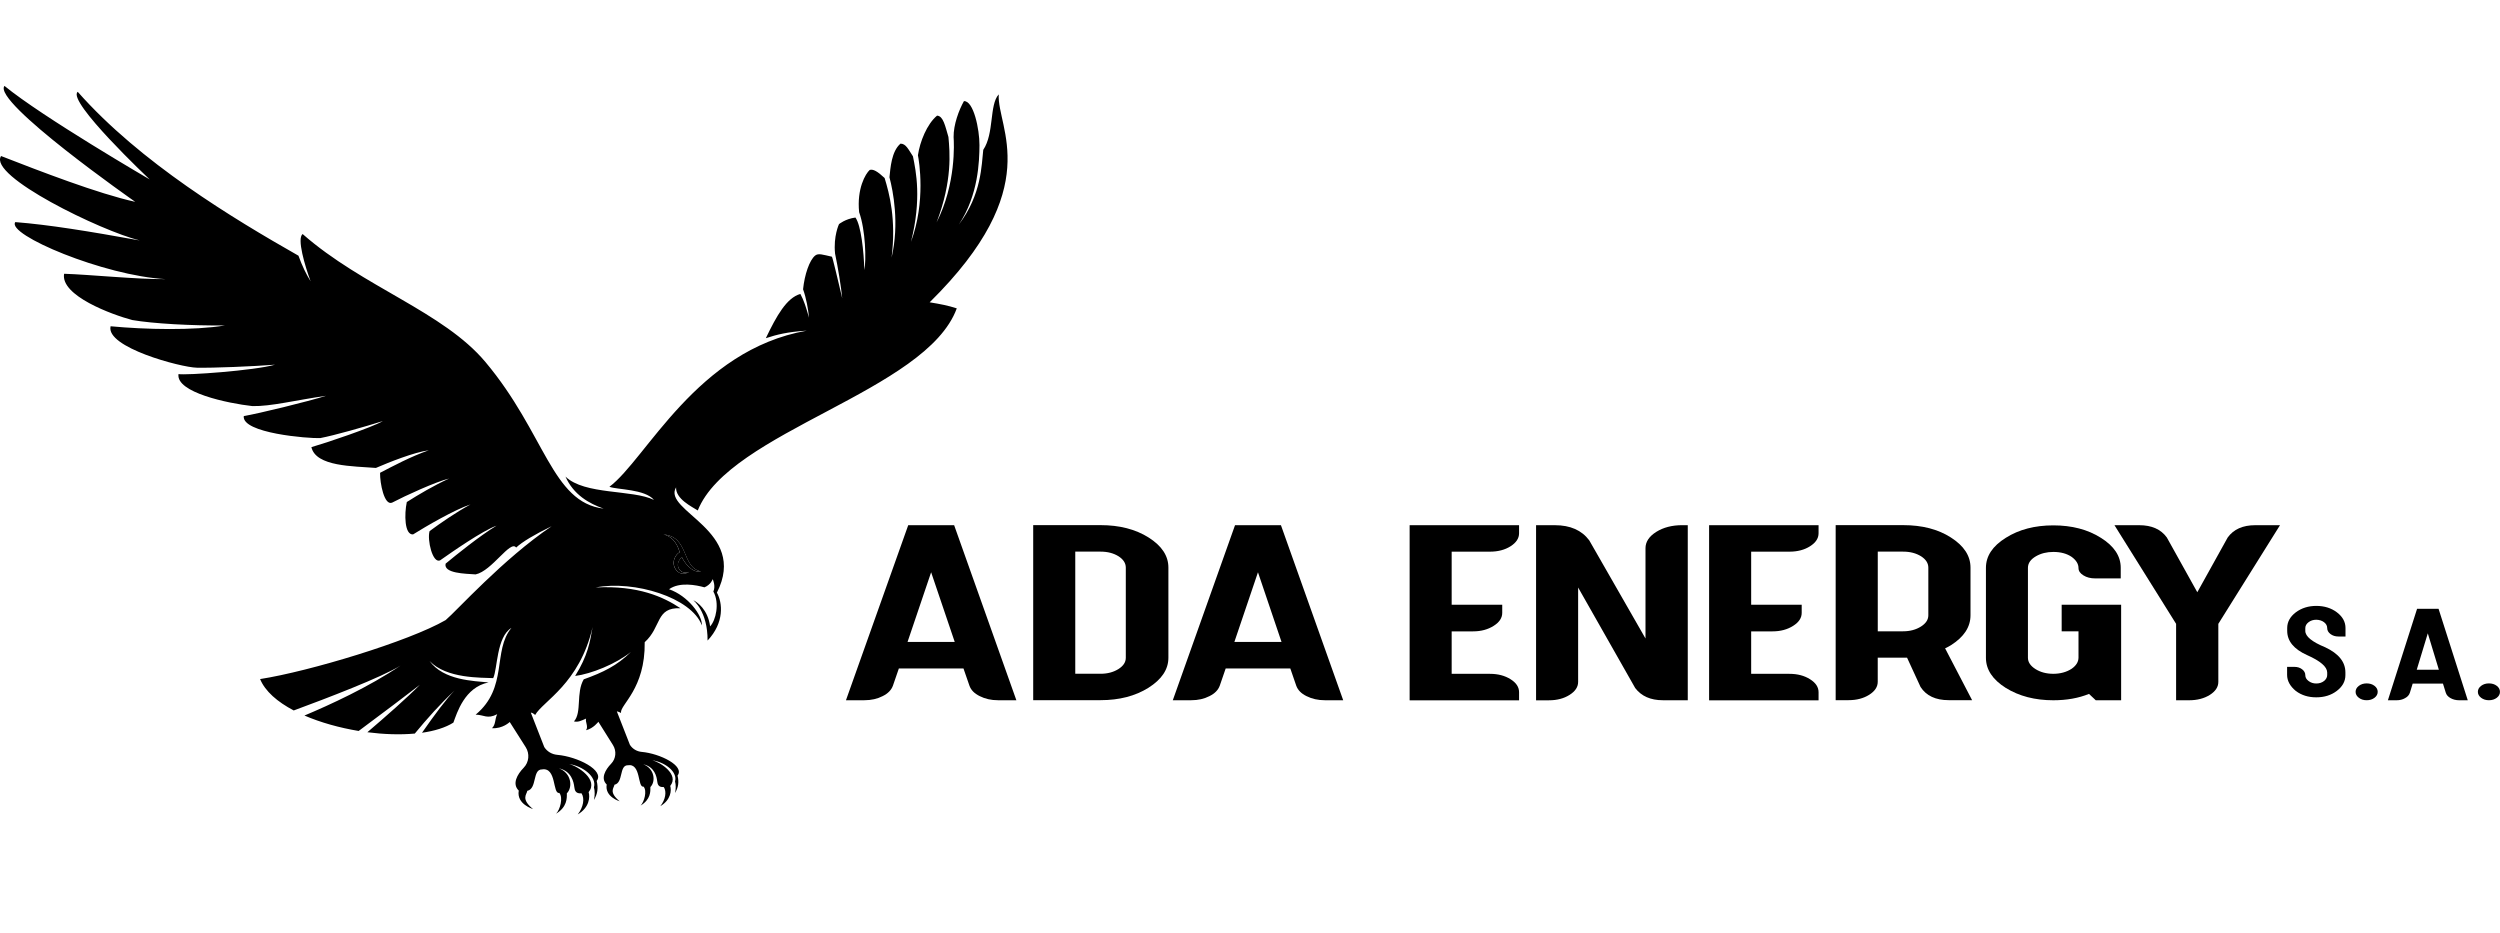
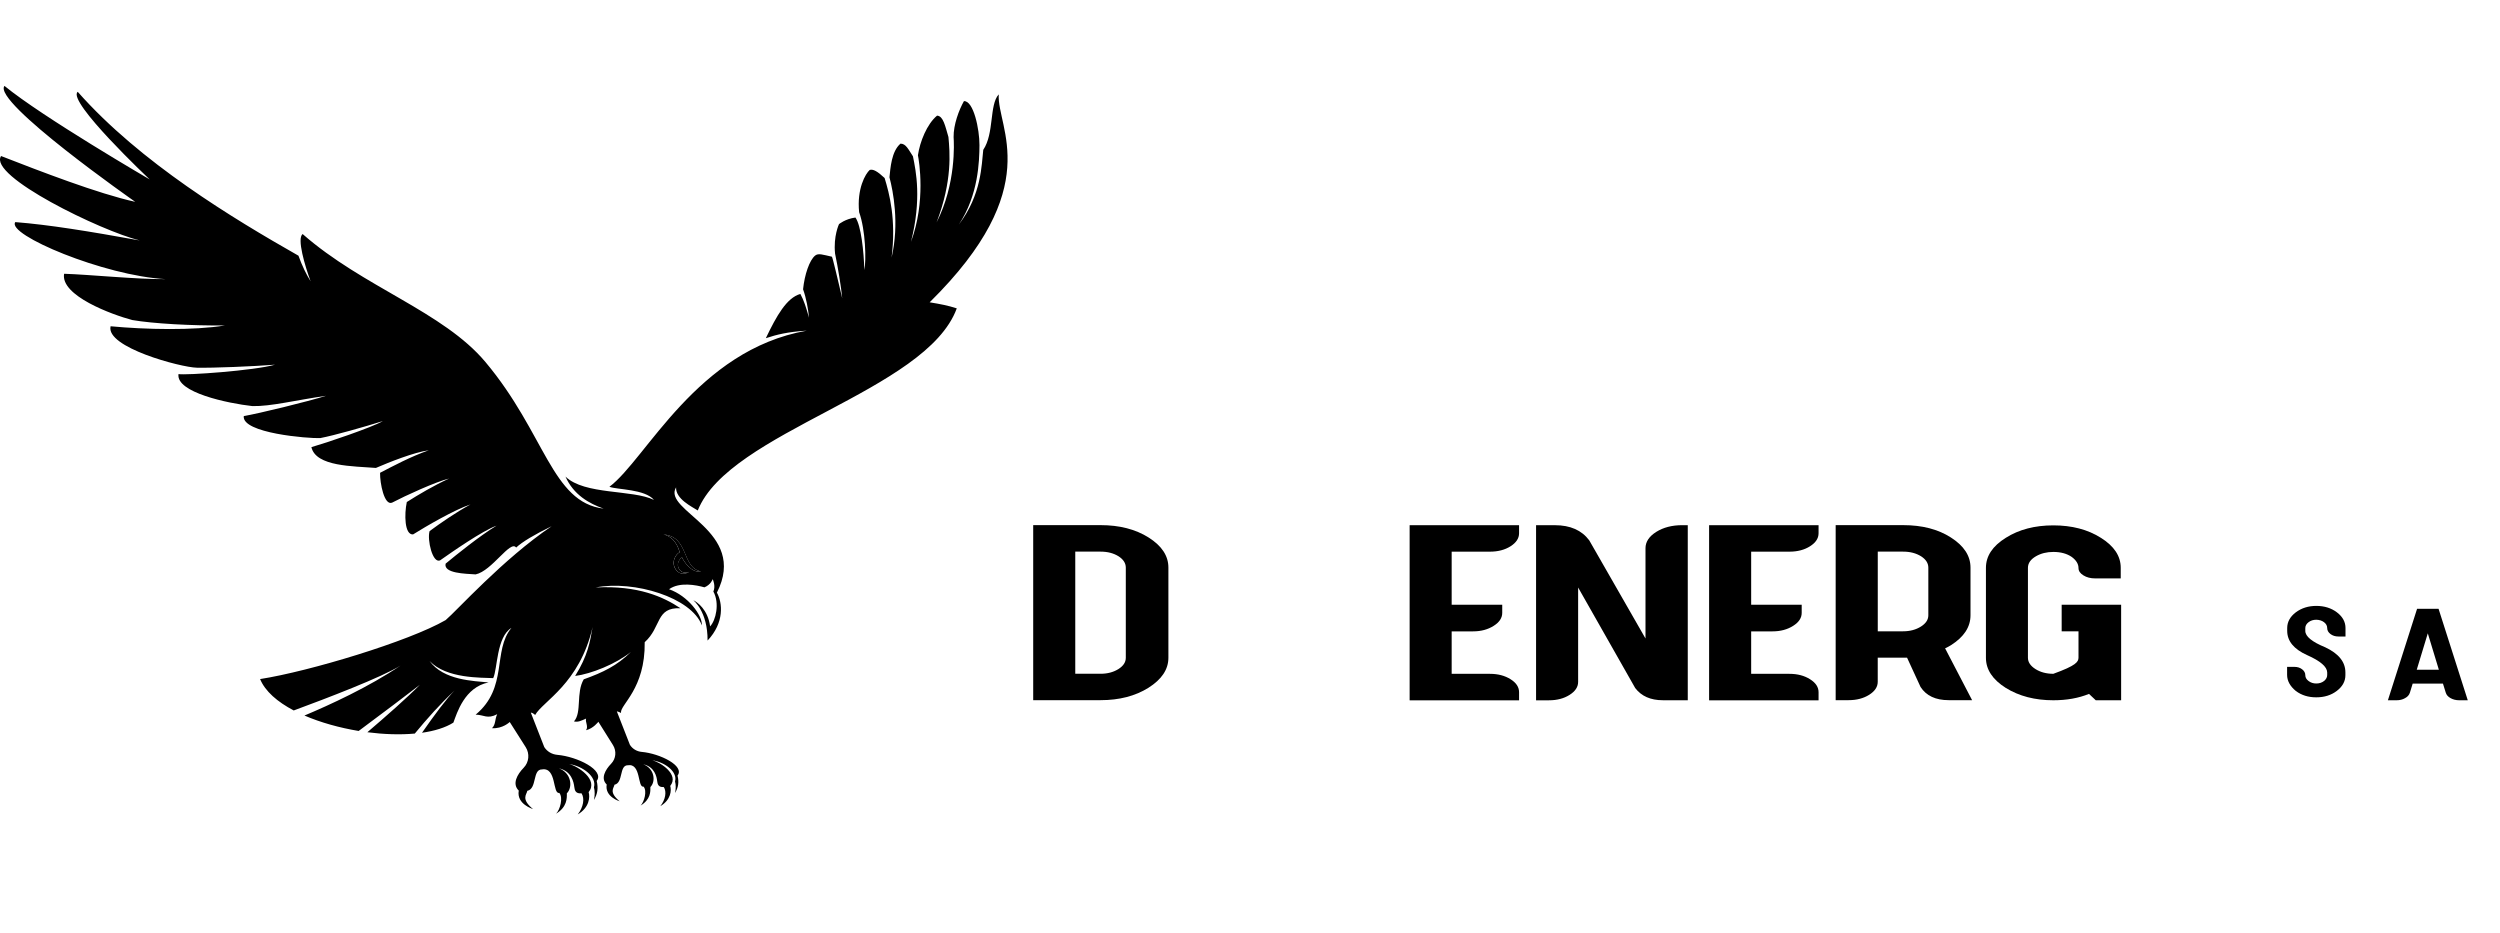
<svg xmlns="http://www.w3.org/2000/svg" width="75" height="28" viewBox="0 0 75 28" fill="none">
  <path d="M20.39 16.569C20.272 16.619 20.099 16.899 20.31 17.128C20.404 17.229 20.552 17.24 20.674 17.156C20.519 17.213 20.4 17.154 20.351 17.026C20.291 16.869 20.432 16.727 20.461 16.722C20.504 16.826 20.741 17.202 21.032 17.143C20.437 17.024 20.683 16.104 19.906 16.033C20.237 16.111 20.351 16.417 20.39 16.569Z" fill="black" />
  <path d="M18.504 21.344H18.521C18.521 21.344 18.508 21.343 18.504 21.344Z" fill="black" />
  <path d="M18.627 21.381C18.626 21.367 18.627 21.352 18.63 21.335L18.52 21.343C18.549 21.345 18.59 21.371 18.627 21.38V21.381Z" fill="black" />
  <path d="M29.958 2.835C29.677 3.153 29.829 4.001 29.498 4.495C29.445 4.939 29.454 5.831 28.765 6.736C29.353 5.856 29.381 4.83 29.384 4.354C29.386 3.88 29.206 3.016 28.918 3.034C28.768 3.3 28.603 3.74 28.608 4.114C28.621 4.29 28.686 5.517 28.097 6.673C28.577 5.418 28.494 4.562 28.453 4.11C28.356 3.782 28.299 3.48 28.112 3.469C27.807 3.723 27.597 4.254 27.538 4.657C27.572 4.833 27.779 6.041 27.329 7.256C27.653 5.978 27.481 5.139 27.388 4.689C27.25 4.481 27.179 4.31 27.015 4.309C26.742 4.542 26.713 5.045 26.684 5.318C26.794 5.737 26.985 6.701 26.748 7.726C26.889 6.576 26.68 5.805 26.538 5.34C26.321 5.137 26.194 5.067 26.092 5.098C25.963 5.213 25.702 5.665 25.774 6.365C25.968 6.906 25.99 7.805 25.93 8.101C25.915 7.545 25.831 6.755 25.663 6.526C25.357 6.567 25.17 6.724 25.17 6.724C25.17 6.724 24.998 7.085 25.052 7.608C25.139 8.018 25.236 8.618 25.267 8.949C25.145 8.436 24.975 7.705 24.957 7.701C24.683 7.641 24.551 7.588 24.453 7.668C24.283 7.808 24.137 8.238 24.092 8.679C24.185 8.929 24.252 9.303 24.27 9.531C24.184 9.227 24.119 9.014 24.011 8.818C23.599 8.936 23.299 9.47 22.975 10.146C23.303 10.038 23.621 9.956 24.203 9.92C20.902 10.502 19.386 13.777 18.282 14.604C18.525 14.695 19.343 14.669 19.62 14.998C18.974 14.682 17.537 14.854 16.964 14.297C17.205 14.843 17.674 15.107 18.109 15.259C16.551 15.072 16.359 13.002 14.565 10.863C13.299 9.35 10.887 8.61 9.08 7.022C8.9 7.145 9.15 7.986 9.319 8.44C9.186 8.227 9.062 7.973 8.954 7.671C6.983 6.55 4.211 4.88 2.332 2.755C1.989 3.028 4.49 5.383 4.49 5.383C4.49 5.382 1.272 3.512 0.134 2.577C-0.242 3.051 4.057 6.055 4.057 6.055C2.946 5.812 1.189 5.131 0.032 4.681C-0.367 5.276 3.035 6.93 4.194 7.214C2.629 6.932 1.479 6.744 0.459 6.663C0.181 7.036 3.122 8.274 4.967 8.374C4.114 8.383 2.658 8.235 1.923 8.213C1.807 8.869 3.361 9.441 3.968 9.601C4.591 9.709 5.75 9.773 6.749 9.764C5.812 9.919 4.366 9.887 3.318 9.788C3.162 10.419 5.428 11.022 5.903 11.031C6.413 11.041 7.573 10.993 8.251 10.941C7.623 11.119 5.572 11.264 5.355 11.222C5.272 11.774 6.841 12.102 7.573 12.183C8.126 12.195 8.863 12.006 9.781 11.874C9.259 12.041 7.735 12.413 7.313 12.482C7.249 12.996 9.25 13.158 9.606 13.143C10.027 13.063 10.921 12.809 11.487 12.632C11.159 12.824 9.772 13.292 9.342 13.414C9.476 14.002 10.602 13.983 11.277 14.038C11.679 13.865 12.413 13.57 12.865 13.508C12.324 13.696 11.784 13.986 11.402 14.184C11.396 14.495 11.528 15.175 11.761 15.08C12.16 14.87 13.087 14.447 13.473 14.356C13.01 14.568 12.554 14.839 12.204 15.061C12.127 15.427 12.133 16.047 12.391 16.033C12.773 15.794 13.643 15.286 14.115 15.133C13.664 15.379 13.223 15.687 12.888 15.933C12.809 16.188 12.978 16.92 13.205 16.809C13.565 16.556 14.47 15.924 14.896 15.77C14.395 16.074 13.701 16.634 13.368 16.91C13.302 17.202 13.957 17.211 14.269 17.232C14.76 17.128 15.314 16.187 15.484 16.427C15.668 16.255 16.041 16.033 16.55 15.786C15.086 16.776 13.693 18.333 13.369 18.603C12.261 19.243 9.274 20.143 7.803 20.372C7.953 20.738 8.323 21.057 8.812 21.314C9.782 20.956 11.465 20.314 12.017 19.966C11.073 20.607 9.88 21.153 9.133 21.466C9.621 21.676 10.187 21.834 10.76 21.929C11.461 21.406 12.217 20.84 12.596 20.544C12.211 20.935 11.596 21.476 11.021 21.967C11.517 22.031 12.006 22.047 12.444 22.007C12.808 21.565 13.216 21.107 13.636 20.717C13.405 20.948 13.038 21.44 12.66 21.983C13.037 21.929 13.364 21.829 13.602 21.678C13.709 21.389 13.938 20.617 14.656 20.473C14.218 20.428 13.308 20.414 12.886 19.829C13.392 20.365 14.446 20.325 14.796 20.344C14.927 20.073 14.892 19.107 15.343 18.837C14.772 19.523 15.251 20.629 14.269 21.44C14.511 21.44 14.618 21.583 14.916 21.426C14.838 21.59 14.878 21.729 14.76 21.846C15.081 21.867 15.292 21.66 15.292 21.66L15.772 22.416C15.895 22.611 15.872 22.867 15.71 23.033C15.515 23.233 15.356 23.518 15.563 23.718C15.489 24.126 15.991 24.272 15.991 24.272C15.616 23.966 15.804 23.834 15.819 23.725C16.116 23.662 15.97 23.081 16.257 23.083C16.704 23.007 16.572 23.83 16.778 23.787C16.902 23.926 16.801 24.294 16.682 24.411C17.012 24.212 17.009 23.949 17.005 23.8C17.187 23.621 17.145 23.19 16.769 23.051C17.143 23.131 17.212 23.462 17.229 23.61C17.241 23.712 17.269 23.816 17.446 23.8C17.546 23.956 17.501 24.217 17.332 24.433C17.684 24.226 17.704 23.908 17.659 23.765C17.962 23.388 17.336 22.986 17.073 22.921C17.496 22.985 17.909 23.31 17.818 23.619C17.848 23.726 17.848 23.87 17.818 24C17.928 23.813 17.952 23.647 17.901 23.428C18.146 23.107 17.322 22.698 16.718 22.645C16.559 22.631 16.414 22.547 16.328 22.412L15.925 21.38C15.956 21.376 16.004 21.404 16.055 21.449C16.28 21.041 17.389 20.511 17.778 18.811C17.701 19.256 17.634 19.671 17.254 20.279C17.739 20.216 18.473 19.921 18.93 19.557C18.505 19.974 18.092 20.171 17.512 20.38C17.274 20.785 17.462 21.372 17.219 21.643C17.342 21.669 17.42 21.63 17.583 21.557C17.55 21.656 17.66 21.796 17.581 21.907C17.803 21.853 17.951 21.653 17.951 21.653L18.389 22.352C18.501 22.53 18.48 22.762 18.334 22.912C18.157 23.094 18.012 23.355 18.201 23.535C18.136 23.906 18.591 24.039 18.591 24.039C18.251 23.76 18.42 23.64 18.434 23.542C18.705 23.485 18.571 22.957 18.833 22.958C19.239 22.889 19.119 23.638 19.306 23.598C19.42 23.725 19.326 24.06 19.219 24.166C19.52 23.985 19.515 23.745 19.512 23.611C19.678 23.447 19.639 23.056 19.298 22.929C19.639 23.002 19.701 23.302 19.716 23.436C19.727 23.53 19.753 23.624 19.914 23.611C20.005 23.752 19.964 23.99 19.81 24.185C20.13 23.997 20.148 23.708 20.107 23.578C20.384 23.235 19.814 22.87 19.574 22.81C19.959 22.867 20.334 23.163 20.251 23.443C20.279 23.54 20.278 23.671 20.251 23.79C20.351 23.62 20.374 23.468 20.326 23.268C20.55 22.976 19.8 22.606 19.251 22.557C19.106 22.544 18.974 22.467 18.897 22.344L18.506 21.344C18.534 21.334 18.586 21.369 18.63 21.38C18.601 21.142 19.361 20.664 19.341 19.266C19.85 18.808 19.665 18.215 20.414 18.247C19.91 17.911 19.15 17.558 17.87 17.624C19.019 17.401 20.748 17.925 21.056 18.762C21.076 18.461 20.638 17.874 20.071 17.677C20.388 17.452 20.882 17.55 21.133 17.62C21.326 17.543 21.382 17.374 21.382 17.374C21.382 17.374 21.477 17.579 21.401 17.746C21.596 18.1 21.474 18.612 21.303 18.792C21.238 18.287 20.916 18.061 20.796 18.005C20.796 18.005 21.233 18.332 21.227 19.217C21.735 18.679 21.678 18.087 21.507 17.779C22.457 15.912 19.858 15.332 20.282 14.62C20.268 14.969 20.751 15.197 20.933 15.314C21.878 12.942 27.793 11.745 28.703 9.251C28.438 9.165 28.222 9.124 27.89 9.069C31.393 5.615 29.903 3.834 29.962 2.836L29.958 2.835ZM21.03 17.143C20.741 17.202 20.502 16.825 20.46 16.721C20.43 16.727 20.288 16.869 20.35 17.025C20.4 17.152 20.517 17.211 20.673 17.156C20.55 17.239 20.402 17.228 20.308 17.128C20.097 16.9 20.27 16.62 20.388 16.569C20.35 16.416 20.235 16.111 19.905 16.033C20.682 16.105 20.435 17.024 21.03 17.143Z" fill="black" />
-   <path d="M28.624 15.755L30.491 21.007H29.939C29.736 21.007 29.554 20.966 29.392 20.884C29.233 20.807 29.13 20.702 29.083 20.57L28.904 20.053H26.966L26.788 20.57C26.74 20.702 26.637 20.807 26.479 20.884C26.32 20.966 26.138 21.007 25.931 21.007H25.379L27.247 15.755H28.626H28.624ZM28.642 19.259L27.934 17.168L27.226 19.259H28.642Z" fill="black" />
  <path d="M33.018 15.754C33.584 15.754 34.065 15.877 34.458 16.125C34.854 16.375 35.052 16.676 35.052 17.027V19.732C35.052 20.082 34.852 20.382 34.451 20.635C34.055 20.882 33.577 21.005 33.018 21.005H30.996V15.753H33.018V15.754ZM33.018 20.213C33.224 20.213 33.402 20.166 33.554 20.071C33.7 19.978 33.774 19.866 33.774 19.734V17.029C33.774 16.896 33.702 16.784 33.56 16.691C33.409 16.596 33.229 16.549 33.019 16.549H32.258V20.213H33.019H33.018Z" fill="black" />
-   <path d="M38.428 15.755L40.296 21.007H39.744C39.541 21.007 39.359 20.966 39.196 20.884C39.037 20.807 38.935 20.702 38.887 20.57L38.709 20.053H36.771L36.593 20.57C36.545 20.702 36.441 20.807 36.284 20.884C36.124 20.966 35.943 21.007 35.736 21.007H35.184L37.051 15.755H38.431H38.428ZM38.446 19.259L37.739 17.168L37.031 19.259H38.446Z" fill="black" />
  <path d="M42.289 15.755H45.572V15.998C45.572 16.151 45.486 16.28 45.317 16.388C45.147 16.496 44.94 16.55 44.698 16.55H43.55V18.142H45.067V18.386C45.067 18.538 44.981 18.668 44.811 18.775C44.636 18.886 44.43 18.941 44.193 18.941H43.55V20.215H44.698C44.94 20.215 45.145 20.269 45.317 20.377C45.488 20.484 45.572 20.614 45.572 20.766V21.01H42.289V15.757V15.755Z" fill="black" />
  <path d="M49.365 19.154V16.445C49.365 16.255 49.473 16.092 49.687 15.957C49.901 15.823 50.161 15.755 50.467 15.755H50.633V21.007H49.883C49.518 21.007 49.242 20.885 49.056 20.641L47.344 17.625V20.457C47.344 20.61 47.258 20.739 47.087 20.847C46.917 20.955 46.71 21.009 46.469 21.009H46.082V15.756H46.647C47.108 15.756 47.45 15.907 47.677 16.21L49.365 19.155V19.154Z" fill="black" />
  <path d="M51.273 15.755H54.557V15.998C54.557 16.151 54.471 16.28 54.301 16.388C54.131 16.496 53.925 16.55 53.682 16.55H52.535V18.142H54.051V18.386C54.051 18.538 53.966 18.668 53.795 18.775C53.621 18.886 53.414 18.941 53.177 18.941H52.535V20.215H53.682C53.925 20.215 54.13 20.269 54.301 20.377C54.472 20.484 54.557 20.614 54.557 20.766V21.01H51.273V15.757V15.755Z" fill="black" />
  <path d="M57.093 15.754C57.664 15.754 58.142 15.877 58.527 16.125C58.919 16.375 59.115 16.676 59.115 17.027V18.458C59.115 18.811 58.919 19.109 58.527 19.357C58.471 19.391 58.414 19.423 58.353 19.45L59.163 21.005H58.461C58.069 21.005 57.787 20.873 57.616 20.608L57.212 19.731H56.332V20.454C56.332 20.607 56.246 20.736 56.075 20.844C55.905 20.951 55.699 21.005 55.458 21.005H55.07V15.753H57.092L57.093 15.754ZM57.093 18.939C57.3 18.939 57.478 18.891 57.629 18.796C57.775 18.704 57.85 18.591 57.85 18.459V17.029C57.85 16.896 57.778 16.784 57.636 16.691C57.484 16.596 57.305 16.549 57.095 16.549H56.333V18.939H57.095H57.093Z" fill="black" />
-   <path d="M62.355 18.94H61.85V18.143H63.634V21.008H62.873L62.67 20.817C62.358 20.944 62 21.008 61.6 21.008C61.049 21.008 60.573 20.885 60.173 20.637C59.777 20.387 59.578 20.086 59.578 19.735V17.034C59.578 16.681 59.777 16.382 60.173 16.135C60.569 15.885 61.045 15.761 61.6 15.761C62.155 15.761 62.634 15.885 63.027 16.135C63.423 16.382 63.622 16.682 63.622 17.034V17.352H62.855C62.717 17.352 62.6 17.322 62.504 17.262C62.405 17.202 62.355 17.129 62.355 17.041C62.355 16.92 62.287 16.808 62.152 16.708C62.006 16.608 61.822 16.558 61.6 16.558C61.401 16.558 61.227 16.602 61.077 16.689C60.918 16.781 60.838 16.897 60.838 17.034V19.735C60.838 19.864 60.914 19.977 61.064 20.072C61.214 20.167 61.394 20.214 61.6 20.214C61.806 20.214 61.999 20.163 62.152 20.061C62.287 19.966 62.355 19.854 62.355 19.727V18.94Z" fill="black" />
-   <path d="M65.283 18.715L63.434 15.756H64.177C64.55 15.756 64.826 15.878 65.004 16.123L65.919 17.767L66.83 16.126C67.008 15.879 67.283 15.756 67.656 15.756H68.4L66.55 18.715V20.457C66.55 20.61 66.464 20.739 66.295 20.847C66.124 20.954 65.917 21.008 65.671 21.008H65.283V18.716V18.715Z" fill="black" />
+   <path d="M62.355 18.94H61.85V18.143H63.634V21.008H62.873L62.67 20.817C62.358 20.944 62 21.008 61.6 21.008C61.049 21.008 60.573 20.885 60.173 20.637C59.777 20.387 59.578 20.086 59.578 19.735V17.034C59.578 16.681 59.777 16.382 60.173 16.135C60.569 15.885 61.045 15.761 61.6 15.761C62.155 15.761 62.634 15.885 63.027 16.135C63.423 16.382 63.622 16.682 63.622 17.034V17.352H62.855C62.717 17.352 62.6 17.322 62.504 17.262C62.405 17.202 62.355 17.129 62.355 17.041C62.355 16.92 62.287 16.808 62.152 16.708C62.006 16.608 61.822 16.558 61.6 16.558C61.401 16.558 61.227 16.602 61.077 16.689C60.918 16.781 60.838 16.897 60.838 17.034V19.735C60.838 19.864 60.914 19.977 61.064 20.072C61.214 20.167 61.394 20.214 61.6 20.214C62.287 19.966 62.355 19.854 62.355 19.727V18.94Z" fill="black" />
  <path d="M68.616 18.842C68.616 18.659 68.702 18.501 68.874 18.37C69.047 18.241 69.253 18.177 69.49 18.177C69.727 18.177 69.938 18.241 70.107 18.37C70.279 18.501 70.365 18.657 70.365 18.842V19.095H70.15C70.058 19.095 69.979 19.07 69.913 19.02C69.848 18.97 69.816 18.911 69.816 18.842C69.816 18.773 69.784 18.714 69.721 18.666C69.659 18.619 69.582 18.595 69.489 18.592C69.399 18.592 69.322 18.616 69.257 18.666C69.192 18.716 69.159 18.774 69.159 18.842V18.928C69.159 19.092 69.359 19.256 69.758 19.419C70.161 19.609 70.362 19.859 70.362 20.173V20.255C70.362 20.438 70.276 20.596 70.104 20.727C69.935 20.856 69.729 20.92 69.488 20.92C69.247 20.92 69.047 20.857 68.876 20.73C68.702 20.587 68.613 20.425 68.613 20.245V20.006H68.832C68.924 20.006 69 20.03 69.064 20.079C69.127 20.128 69.159 20.186 69.159 20.255C69.159 20.324 69.192 20.382 69.257 20.43C69.322 20.48 69.399 20.505 69.489 20.505C69.582 20.505 69.663 20.478 69.729 20.424C69.786 20.374 69.816 20.316 69.816 20.25V20.172C69.812 20.003 69.612 19.83 69.215 19.654C68.815 19.475 68.616 19.232 68.616 18.924V18.842Z" fill="black" />
-   <path d="M71.331 20.755C71.331 20.825 71.299 20.884 71.236 20.933C71.171 20.983 71.092 21.007 71 21.007C70.908 21.007 70.831 20.983 70.765 20.933C70.7 20.883 70.668 20.824 70.668 20.755C70.668 20.685 70.7 20.626 70.765 20.576C70.831 20.526 70.909 20.502 71 20.502C71.091 20.502 71.172 20.526 71.236 20.576C71.299 20.625 71.331 20.684 71.331 20.755Z" fill="black" />
  <path d="M73.157 18.265L74.033 21.008H73.774C73.679 21.008 73.593 20.986 73.517 20.944C73.443 20.903 73.394 20.849 73.373 20.78L73.289 20.509H72.38L72.297 20.78C72.275 20.849 72.227 20.904 72.152 20.944C72.078 20.988 71.992 21.008 71.896 21.008H71.637L72.512 18.265H73.159H73.157ZM73.166 20.093L72.834 19L72.502 20.093H73.165H73.166Z" fill="black" />
-   <path d="M74.999 20.755C74.999 20.825 74.967 20.884 74.904 20.933C74.838 20.983 74.76 21.007 74.668 21.007C74.576 21.007 74.499 20.983 74.433 20.933C74.368 20.883 74.336 20.824 74.336 20.755C74.336 20.685 74.368 20.626 74.433 20.576C74.499 20.526 74.577 20.502 74.668 20.502C74.759 20.502 74.84 20.526 74.904 20.576C74.967 20.625 74.999 20.684 74.999 20.755Z" fill="black" />
</svg>